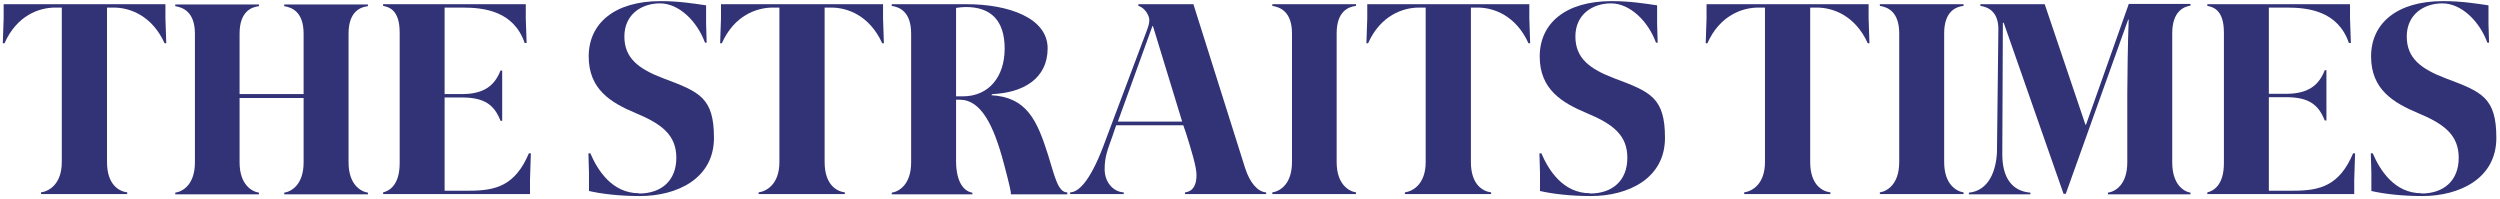
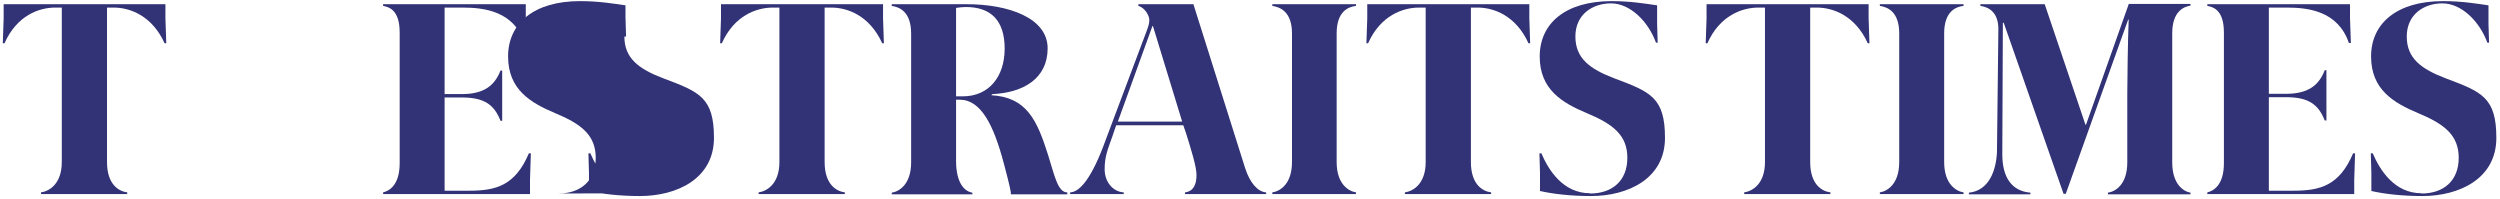
<svg xmlns="http://www.w3.org/2000/svg" id="Layer_1" data-name="Layer 1" viewBox="0 0 890.1 70.9">
  <defs>
    <style> .cls-1 { fill: #323276; stroke-width: 0px; } </style>
  </defs>
  <path class="cls-1" d="M757.9,1.5l-15.2,42.9h-.2l-14.5-42.9h-22.9v.6c3,.4,6.5,2.3,6.4,8.5l-.5,43.5c-.3,6.9-3,13.8-10,14.5v.6h21.9v-.6c-6.8-.6-10-5.6-10-13.7l.2-46.8h.3l21.3,60.9h.8l22.2-62h.2c-.3,7.3-.5,21.4-.5,26.2v24.6c0,7.9-4.2,10.4-6.9,10.8v.6h29.4v-.6c-2.4-.4-6.5-2.9-6.5-10.8V11.9c0-7.9,4.1-9.5,6.5-9.9v-.6h-22Z" />
  <path class="cls-1" d="M692.2,11.9c0-7.9,4.2-9.5,6.9-9.8v-.6h-29.8v.6c2.6.4,6.9,1.9,6.9,9.8v45.8c0,7.9-4.3,10.4-6.9,10.8v.6h29.8v-.6c-2.6-.4-6.9-2.9-6.9-10.8V11.9Z" />
  <path class="cls-1" d="M807.8,67.9v-33.3h6.1c8.2,0,11.6,2.7,13.8,8.3h.6v-17.9h-.6c-2.1,5.4-5.9,8.4-13.8,8.4h-6.1V2.7h6.4c7.6,0,18.2,1.2,22.1,12.6h.7l-.3-8.8V1.5h-50.8v.6c2.1.4,5.9,1.4,5.9,9.5v46.5c0,7.9-3.8,9.9-5.9,10.4v.6h52.3v-5l.3-9.5h-.7c-4.9,11.5-11.7,13.3-21.3,13.3h-8.7Z" />
  <path class="cls-1" d="M607.6,1.5v5l-.3,8.9h.6c4.4-9.9,12.4-12.7,18.1-12.7h2.4v55c0,7.9-4.6,10.4-7.4,10.8v.6h30.7v-.6c-3.1-.4-7.2-2.9-7.2-10.8V2.7h2.4c5.7,0,13.6,2.8,18.1,12.7h.6l-.3-8.9V1.5h-57.6,0Z" />
  <path class="cls-1" d="M862.1,68.8c-9.6,0-14.8-8.3-17.3-14.2h-.7l.2,6.9v6.5c4.3,1,10.8,1.8,18.1,1.8,13.4,0,26.4-6.3,26.4-20.7s-5.2-16.4-18-21.2c-8.7-3.3-13.9-7.1-13.9-14.9s6-11.8,12.7-11.8,13.2,6.3,16,14h.6l-.2-6.8V1.9c-4.1-.6-9.5-1.5-16.2-1.5-16.4,0-25.6,7.9-25.6,19.7s8,16.5,16.8,20.2c9.4,3.9,14.4,7.9,14.4,15.9s-5.2,12.7-13.3,12.7" />
-   <path class="cls-1" d="M124.1,12c0-7.9,4.2-9.5,6.9-9.8v-.6h-29.8v.6c2.6.4,6.9,1.9,6.9,9.8v21.5h-22.8V12c0-7.9,4.2-9.5,6.9-9.8v-.6h-29.8v.6c2.6.4,7,1.9,7,9.8v45.8c0,7.9-4.3,10.4-7,10.8v.6h29.8v-.6c-2.6-.4-6.9-2.9-6.9-10.8v-22.9h22.8v22.9c0,7.9-4.3,10.4-6.9,10.8v.6h29.8v-.6c-2.6-.4-6.9-2.9-6.9-10.8V12Z" />
  <path class="cls-1" d="M158.3,68v-33.3h6.1c8.2,0,11.6,2.7,13.8,8.3h.6v-17.9h-.6c-2.1,5.4-5.9,8.4-13.8,8.4h-6.1V2.7h6.4c7.6,0,18.2,1.2,22.1,12.6h.7l-.3-8.8V1.5h-50.8v.6c2.1.4,5.9,1.4,5.9,9.5v46.5c0,7.9-3.8,9.9-5.9,10.4v.6h52.3v-5l.3-9.5h-.7c-4.9,11.5-11.7,13.3-21.3,13.3h-8.7Z" />
  <path class="cls-1" d="M1.3,1.5v5l-.3,8.9h.6C6,5.5,13.9,2.7,19.6,2.7h2.4v55c0,7.9-4.6,10.4-7.4,10.8v.6h30.7v-.6c-3.1-.4-7.2-2.9-7.2-10.8V2.7h2.4c5.7,0,13.6,2.8,18.1,12.7h.6l-.3-8.9V1.5H1.3Z" />
-   <path class="cls-1" d="M227.5,68.8c-9.6,0-14.8-8.3-17.3-14.2h-.7l.2,6.9v6.5c4.3,1,10.8,1.8,18.1,1.8,13.4,0,26.4-6.3,26.4-20.7s-5.2-16.4-18-21.2c-8.7-3.3-13.9-7.1-13.9-14.9s6-11.8,12.7-11.8,13.2,6.3,16,14h.6l-.2-6.8V1.9c-4.2-.6-9.5-1.5-16.2-1.5-16.4,0-25.6,7.9-25.6,19.7s8,16.5,16.8,20.2c9.4,3.9,14.4,7.9,14.4,15.9s-5.2,12.7-13.3,12.7" />
+   <path class="cls-1" d="M227.5,68.8c-9.6,0-14.8-8.3-17.3-14.2h-.7l.2,6.9v6.5c4.3,1,10.8,1.8,18.1,1.8,13.4,0,26.4-6.3,26.4-20.7s-5.2-16.4-18-21.2c-8.7-3.3-13.9-7.1-13.9-14.9h.6l-.2-6.8V1.9c-4.2-.6-9.5-1.5-16.2-1.5-16.4,0-25.6,7.9-25.6,19.7s8,16.5,16.8,20.2c9.4,3.9,14.4,7.9,14.4,15.9s-5.2,12.7-13.3,12.7" />
  <path class="cls-1" d="M566.1,68.8c-9.6,0-14.8-8.3-17.3-14.2h-.7l.2,6.9v6.5c4.3,1,10.8,1.8,18.1,1.8,13.4,0,26.4-6.3,26.4-20.7s-5.2-16.4-18-21.2c-8.7-3.3-13.9-7.1-13.9-14.9s6-11.8,12.7-11.8,13.2,6.3,16,14h.6l-.2-6.8V1.9c-4.2-.6-9.5-1.5-16.2-1.5-16.4,0-25.6,7.9-25.6,19.7s8,16.5,16.8,20.2c9.4,3.9,14.4,7.9,14.4,15.9s-5.2,12.7-13.3,12.7" />
  <path class="cls-1" d="M256.7,1.5v5l-.3,8.9h.6c4.4-9.9,12.4-12.7,18.1-12.7h2.4v55c0,7.9-4.6,10.4-7.4,10.8v.6h30.7v-.6c-3.1-.4-7.2-2.9-7.2-10.8V2.7h2.4c5.7,0,13.6,2.8,18.1,12.7h.6l-.3-8.9V1.5h-57.6,0Z" />
  <path class="cls-1" d="M486.8,1.5v5l-.3,8.9h.6c4.4-9.9,12.4-12.7,18.1-12.7h2.4v55c0,7.9-4.6,10.4-7.4,10.8v.6h30.7v-.6c-3.1-.4-7.2-2.9-7.2-10.8V2.7h2.4c5.7,0,13.6,2.8,18.1,12.7h.6l-.3-8.9V1.5h-57.6,0Z" />
  <path class="cls-1" d="M475.9,11.9c0-7.9,4.2-9.5,6.9-9.8v-.6h-29.8v.6c2.6.4,7,1.9,7,9.8v45.8c0,7.9-4.3,10.4-7,10.8v.6h29.8v-.6c-2.6-.4-6.9-2.9-6.9-10.8V11.9Z" />
  <path class="cls-1" d="M340.4,2.8c1.3-.2,2.7-.3,3.5-.3,8.9,0,13.8,4.8,13.8,14.8s-5.6,17-14.9,17-1.5,0-2.4,0V2.8ZM380,68.5c-3.4,0-4.5-5.9-6.9-13.5-3.9-12.3-7.6-20.4-20.2-21.1l.5-.4c10.9-.5,19.6-5.5,19.6-16.3s-13.9-15.7-28.8-15.7h-26.7v.6c2.6.4,6.9,1.9,6.9,9.9v45.8c0,7.9-4.3,10.4-6.9,10.8v.6h28.7v-.6c-2.7-.4-5.8-3.3-5.8-11.3v-21.8h1.3c7.6,0,12.1,9.1,15.7,22.7,2.3,8.6,2.5,10.1,2.5,10.6v.4h20.1v-.6h0Z" />
  <path class="cls-1" d="M410.3,9.3h.2l10.4,34h-22.9l12.3-34h0ZM381,69.1h19.1v-.6c-3.8-.2-6.8-3.7-6.8-8.2s1-6.8,2.7-11.6l1.4-4.1h23.9l1,2.9c1.7,5.5,3.7,11.7,3.7,14.8s-.9,5.8-4.1,6.2v.6h28.9v-.6c-3-.2-5.8-3.4-7.5-8.7L424.9,1.5h-19.6v.6c2.5.7,3.9,3.7,3.9,4.9s-.2,2-.9,3.9l-14.7,39.1c-4.8,13.3-9.1,18.4-12.6,18.5v.6h0Z" />
</svg>